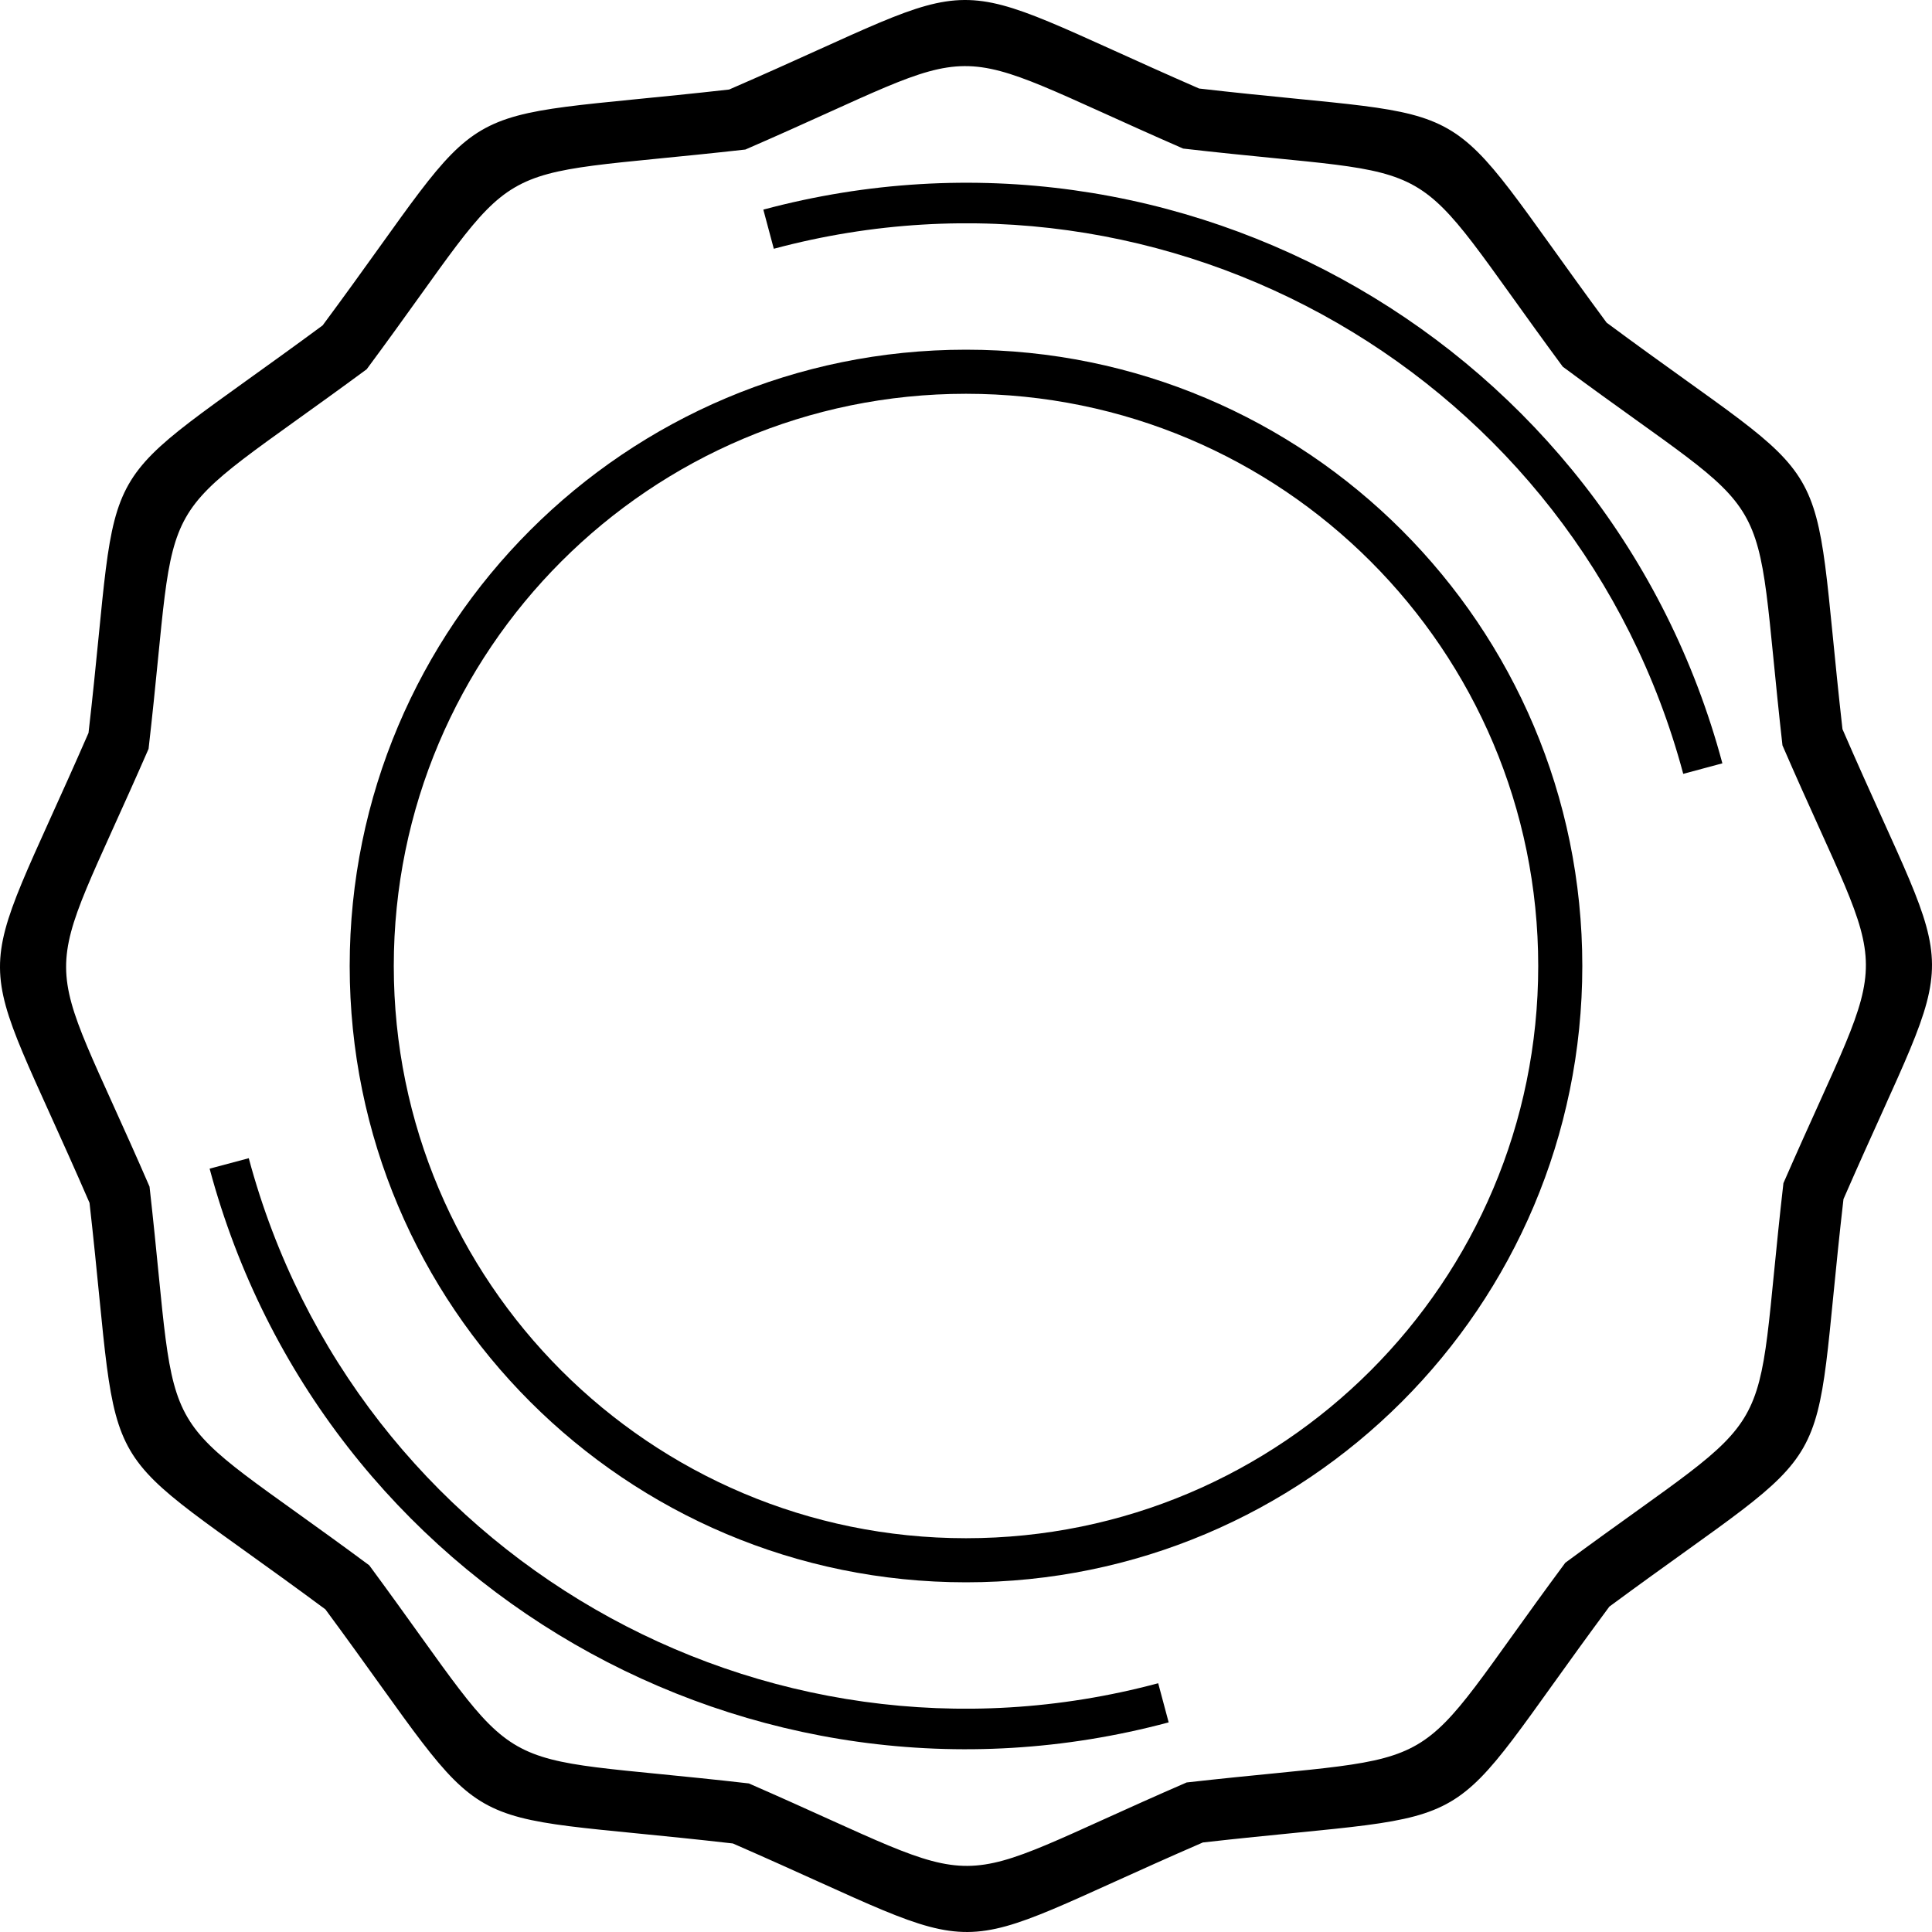
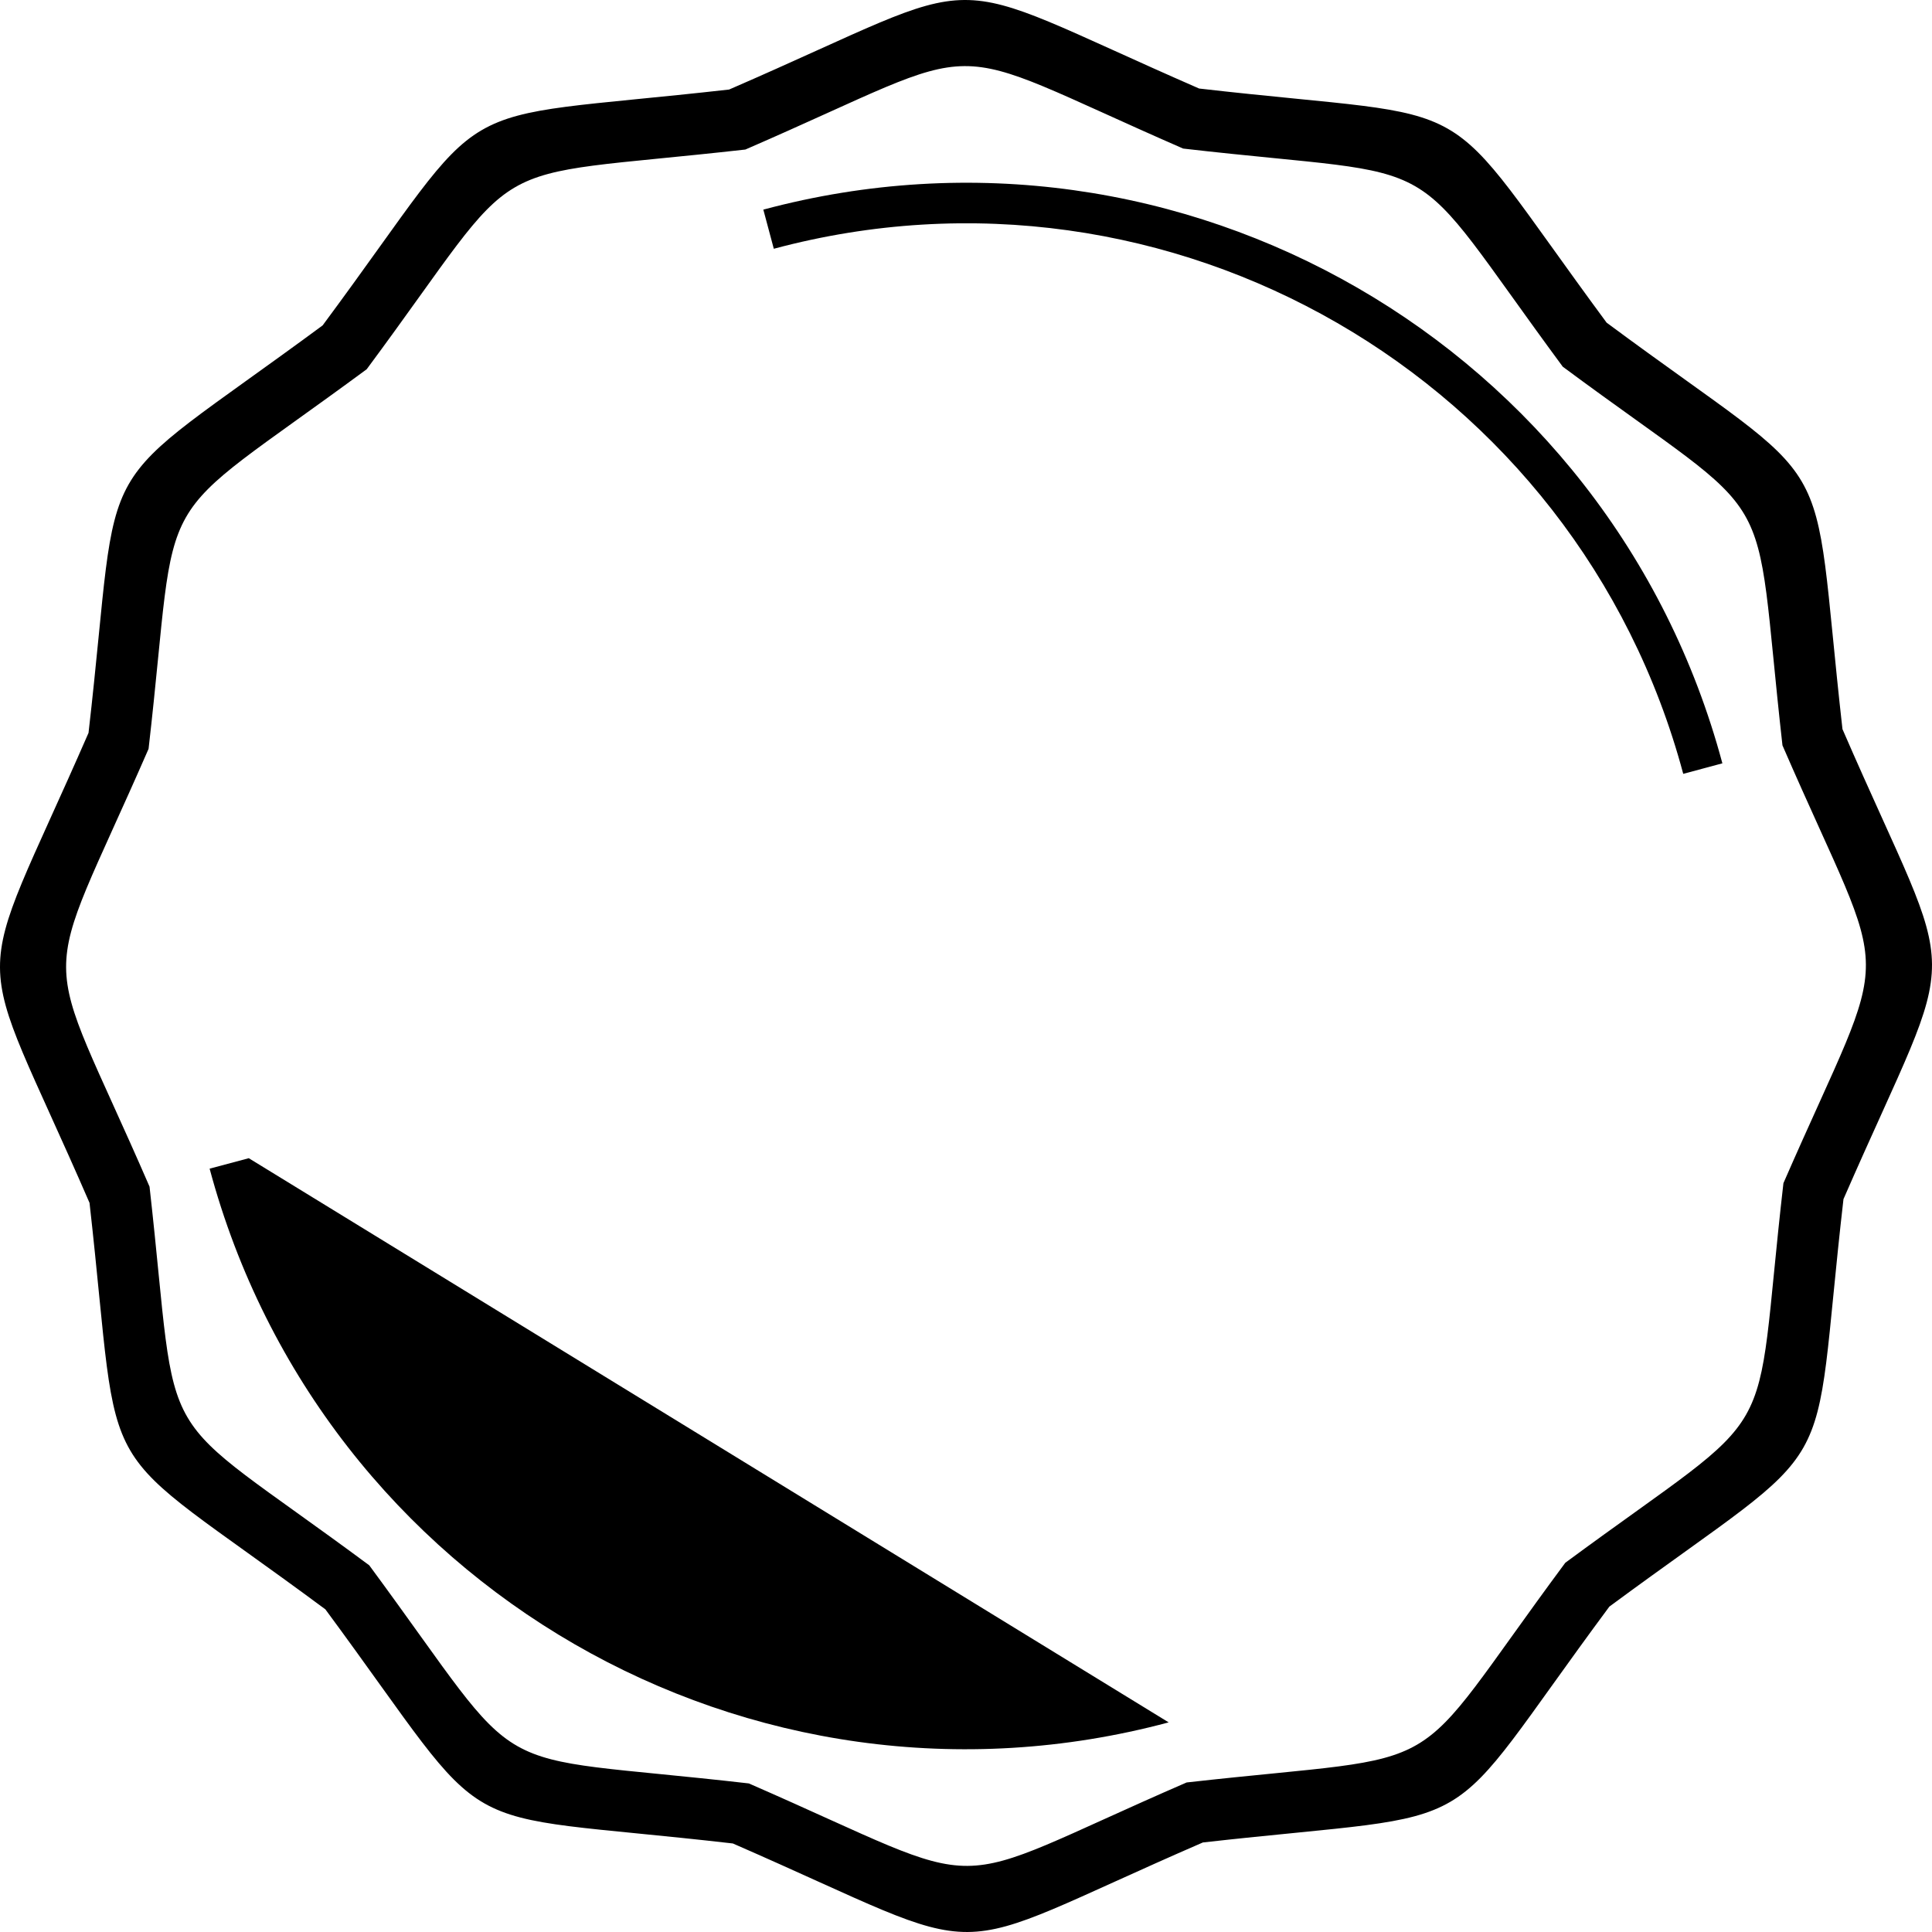
<svg xmlns="http://www.w3.org/2000/svg" width="50" height="50" viewBox="0 0 50 50">
  <path fill-rule="evenodd" clip-rule="evenodd" d="M31.033 2.291C38.689 3.171 37.008 2.157 41.579 8.35C47.77 12.94 46.821 11.221 47.683 18.87C50.749 25.941 50.787 23.978 47.709 31.033C46.829 38.689 47.843 37.008 41.65 41.579C37.06 47.77 38.779 46.821 31.13 47.683C24.059 50.749 26.022 50.787 18.967 47.709C11.311 46.829 12.992 47.843 8.421 41.65C2.23 37.06 3.179 38.779 2.317 31.13C-0.749 24.059 -0.787 26.022 2.291 18.967C3.171 11.311 2.157 12.992 8.35 8.421C12.94 2.23 11.221 3.179 18.87 2.317C25.941 -0.749 23.978 -0.787 31.033 2.291ZM30.62 3.845C37.752 4.665 36.187 3.72 40.444 9.49C46.211 13.766 45.328 12.165 46.13 19.29C48.987 25.877 49.022 24.048 46.155 30.62C45.335 37.752 46.28 36.187 40.51 40.444C36.234 46.211 37.836 45.328 30.71 46.13C24.123 48.987 25.952 49.022 19.38 46.155C12.248 45.335 13.813 46.28 9.556 40.51C3.789 36.234 4.672 37.836 3.87 30.71C1.013 24.123 0.978 25.952 3.845 19.38C4.665 12.248 3.72 13.813 9.49 9.556C13.766 3.789 12.165 4.672 19.29 3.87C25.877 1.013 24.048 0.978 30.62 3.845Z" />
-   <path d="M30.245 44.575C19.434 47.472 8.322 41.056 5.425 30.245L6.438 29.974C9.185 40.225 19.722 46.309 29.974 43.562L30.245 44.575Z" />
+   <path d="M30.245 44.575C19.434 47.472 8.322 41.056 5.425 30.245L6.438 29.974L30.245 44.575Z" />
  <path d="M19.755 5.425C30.566 2.528 41.678 8.944 44.575 19.755L43.562 20.027C40.815 9.775 30.278 3.692 20.026 6.438L19.755 5.425Z" />
-   <path d="M25 9.05C33.809 9.05 40.95 16.191 40.95 25C40.95 33.809 33.809 40.95 25 40.95C16.191 40.95 9.05 33.809 9.05 25C9.05 16.191 16.191 9.05 25 9.05ZM25 10.191C16.822 10.191 10.191 16.822 10.191 25C10.191 33.178 16.822 39.809 25 39.809C33.178 39.809 39.809 33.178 39.809 25C39.809 16.822 33.178 10.191 25 10.191Z" />
</svg>